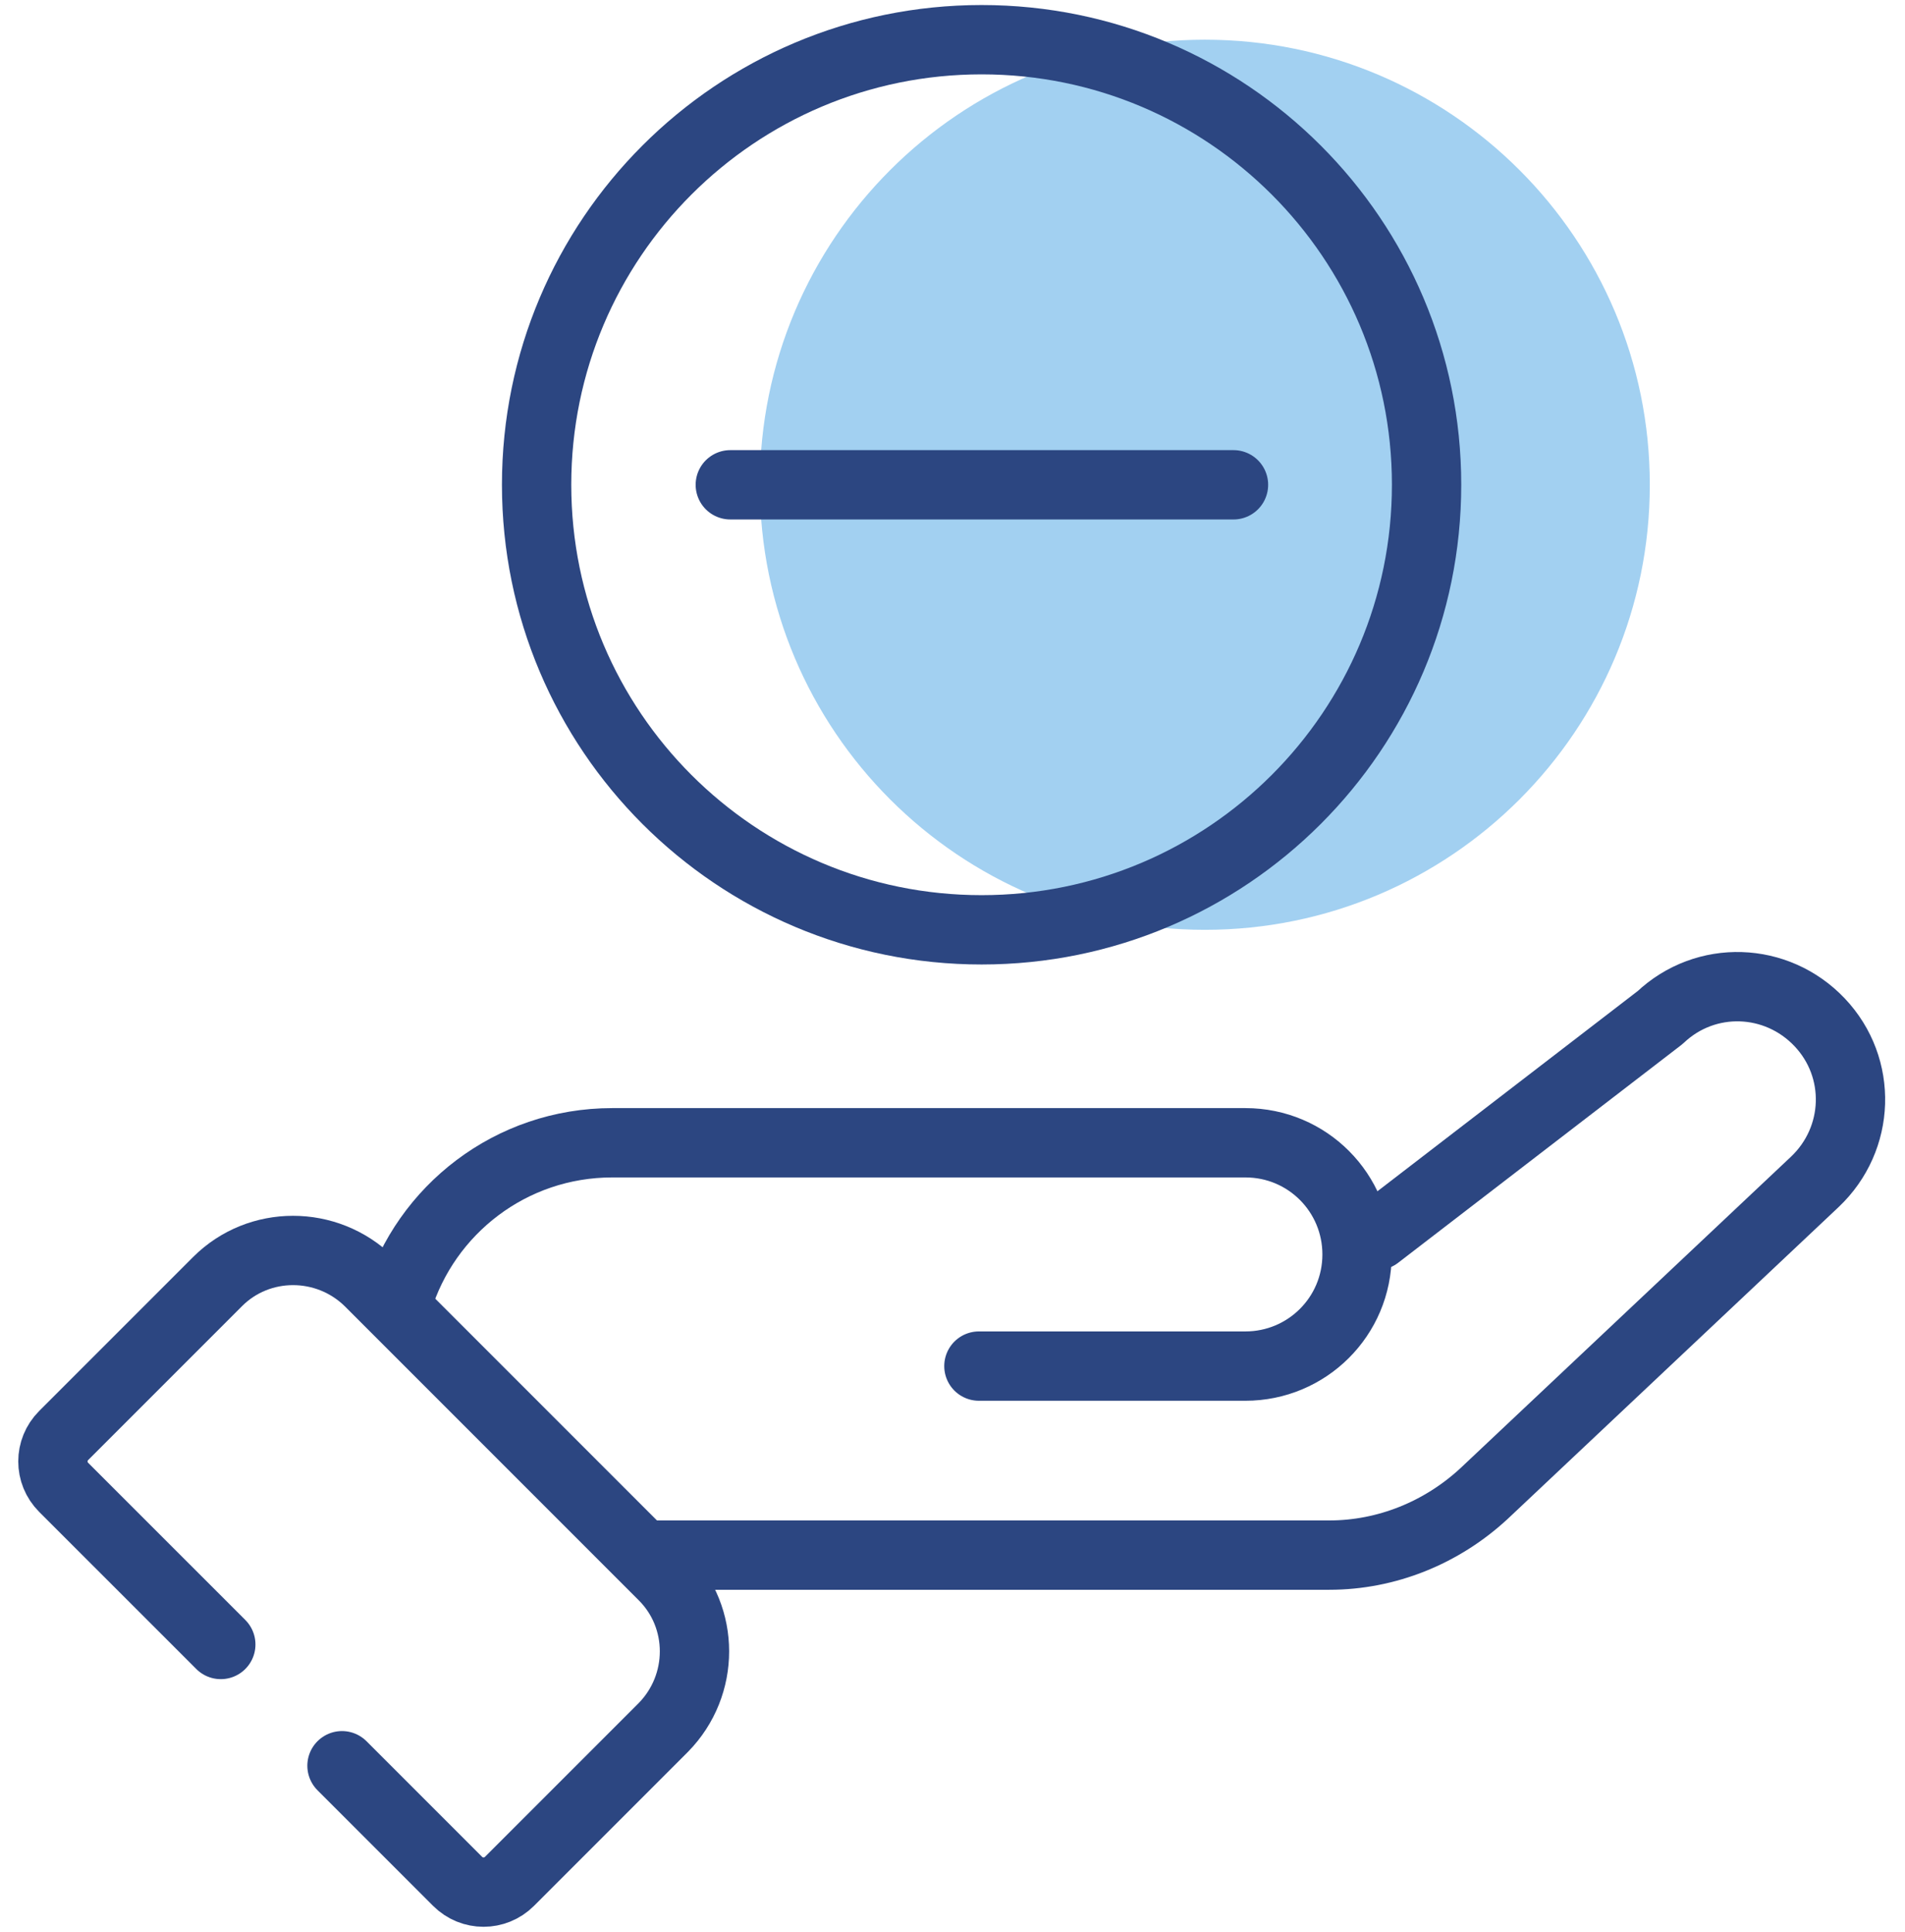
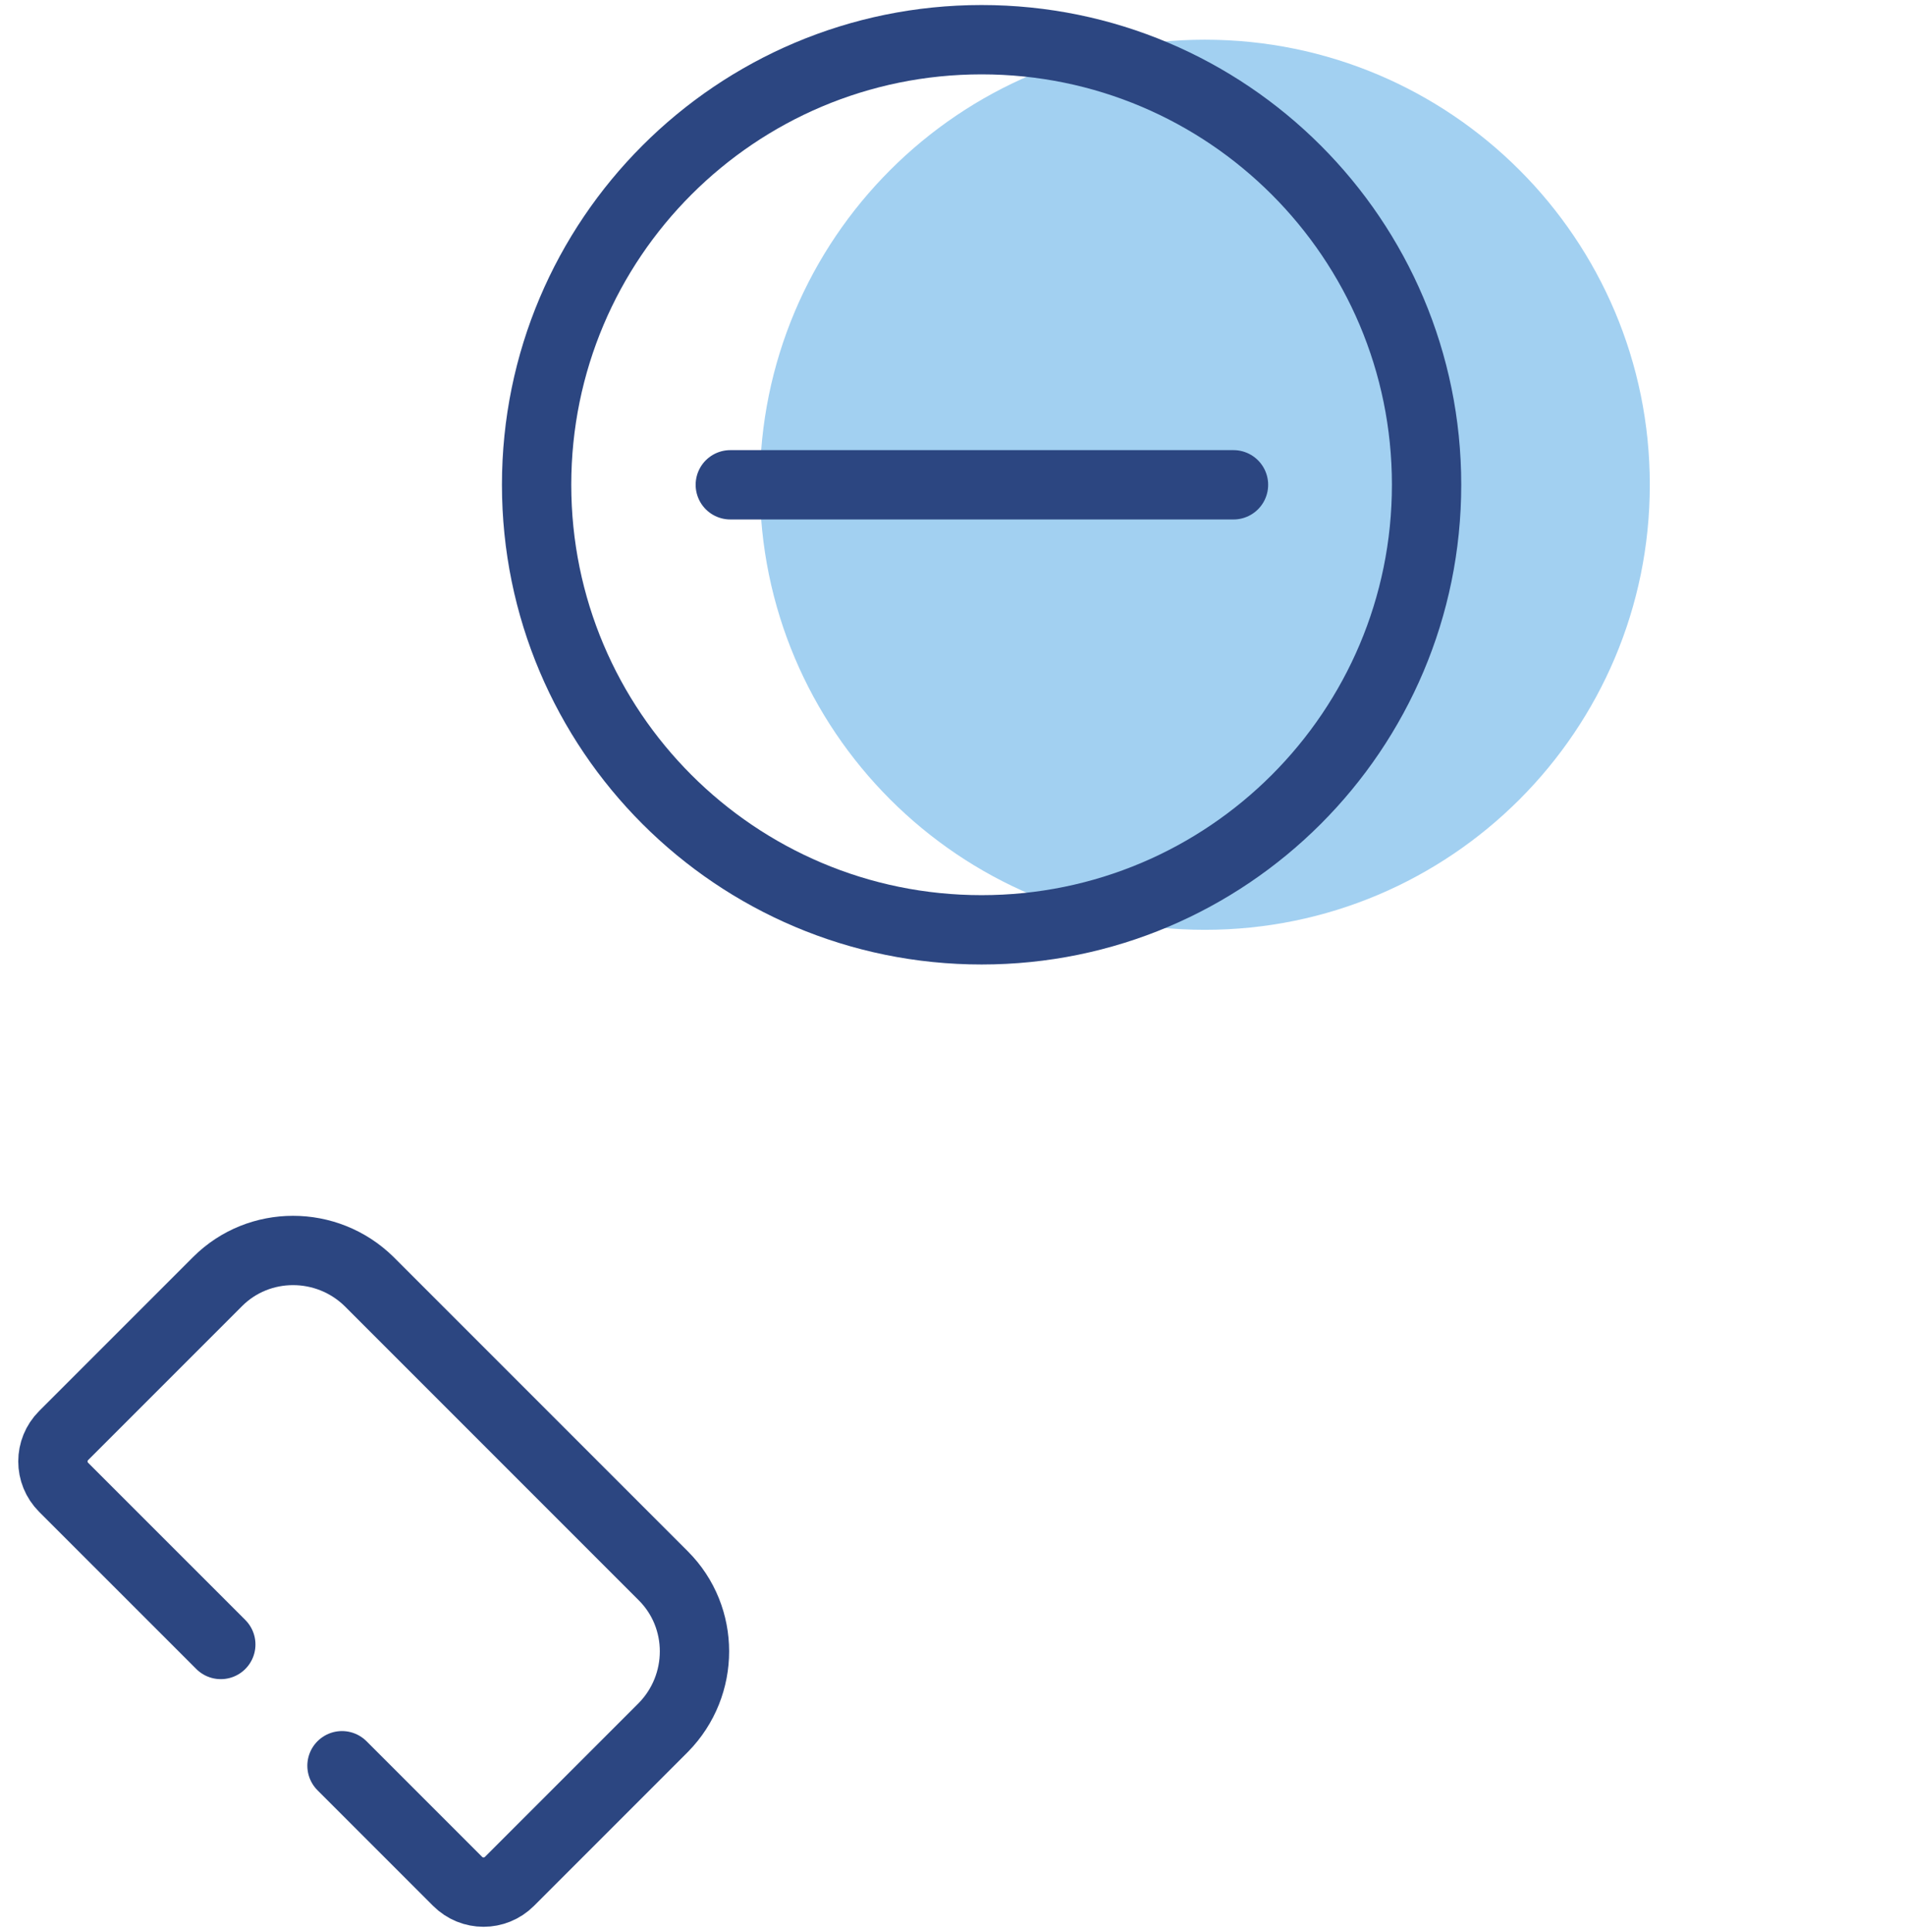
<svg xmlns="http://www.w3.org/2000/svg" width="72" height="73" viewBox="0 0 72 73" fill="none">
  <path d="M8.345 62.143L2.407 56.206C1.864 55.663 1.864 54.789 2.407 54.246L8.224 48.429C9.791 46.862 12.353 46.862 13.951 48.429L25.072 59.551C26.64 61.118 26.64 63.68 25.072 65.278L19.255 71.095C18.713 71.637 17.839 71.637 17.296 71.095L12.926 66.725" stroke="#2C4681" stroke-width="2.62" stroke-linecap="round" stroke-linejoin="round" />
-   <path d="M15.031 49.181C16.086 45.715 19.311 43.184 23.139 43.184H47.07C49.421 43.184 51.29 45.082 51.29 47.403C51.29 49.754 49.391 51.623 47.07 51.623H36.998" stroke="#2C4681" stroke-width="2.62" stroke-linecap="round" stroke-linejoin="round" />
  <path d="M45.537 35.137C54.826 35.137 62.355 27.607 62.355 18.318C62.355 9.03 54.826 1.5 45.537 1.5C36.249 1.5 28.719 9.03 28.719 18.318C28.719 27.607 36.249 35.137 45.537 35.137Z" fill="#A2D0F1" />
  <path d="M37.1 35.137C46.388 35.137 53.918 27.607 53.918 18.318C53.918 9.03 46.388 1.5 37.1 1.5C27.811 1.5 20.281 9.03 20.281 18.318C20.281 27.607 27.811 35.137 37.1 35.137Z" stroke="#2C4681" stroke-width="2.62" stroke-linecap="round" stroke-linejoin="round" />
  <path d="M27.602 18.32H46.62" stroke="#2C4681" stroke-width="2.62" stroke-linecap="round" stroke-linejoin="round" />
-   <path d="M52.046 46.68L62.746 38.451C64.464 36.824 67.146 36.914 68.774 38.632C70.401 40.35 70.311 43.033 68.593 44.66L56.085 56.445C54.487 57.922 52.408 58.766 50.238 58.766H24.648" stroke="#2C4681" stroke-width="2.62" stroke-linecap="round" stroke-linejoin="round" />
</svg>